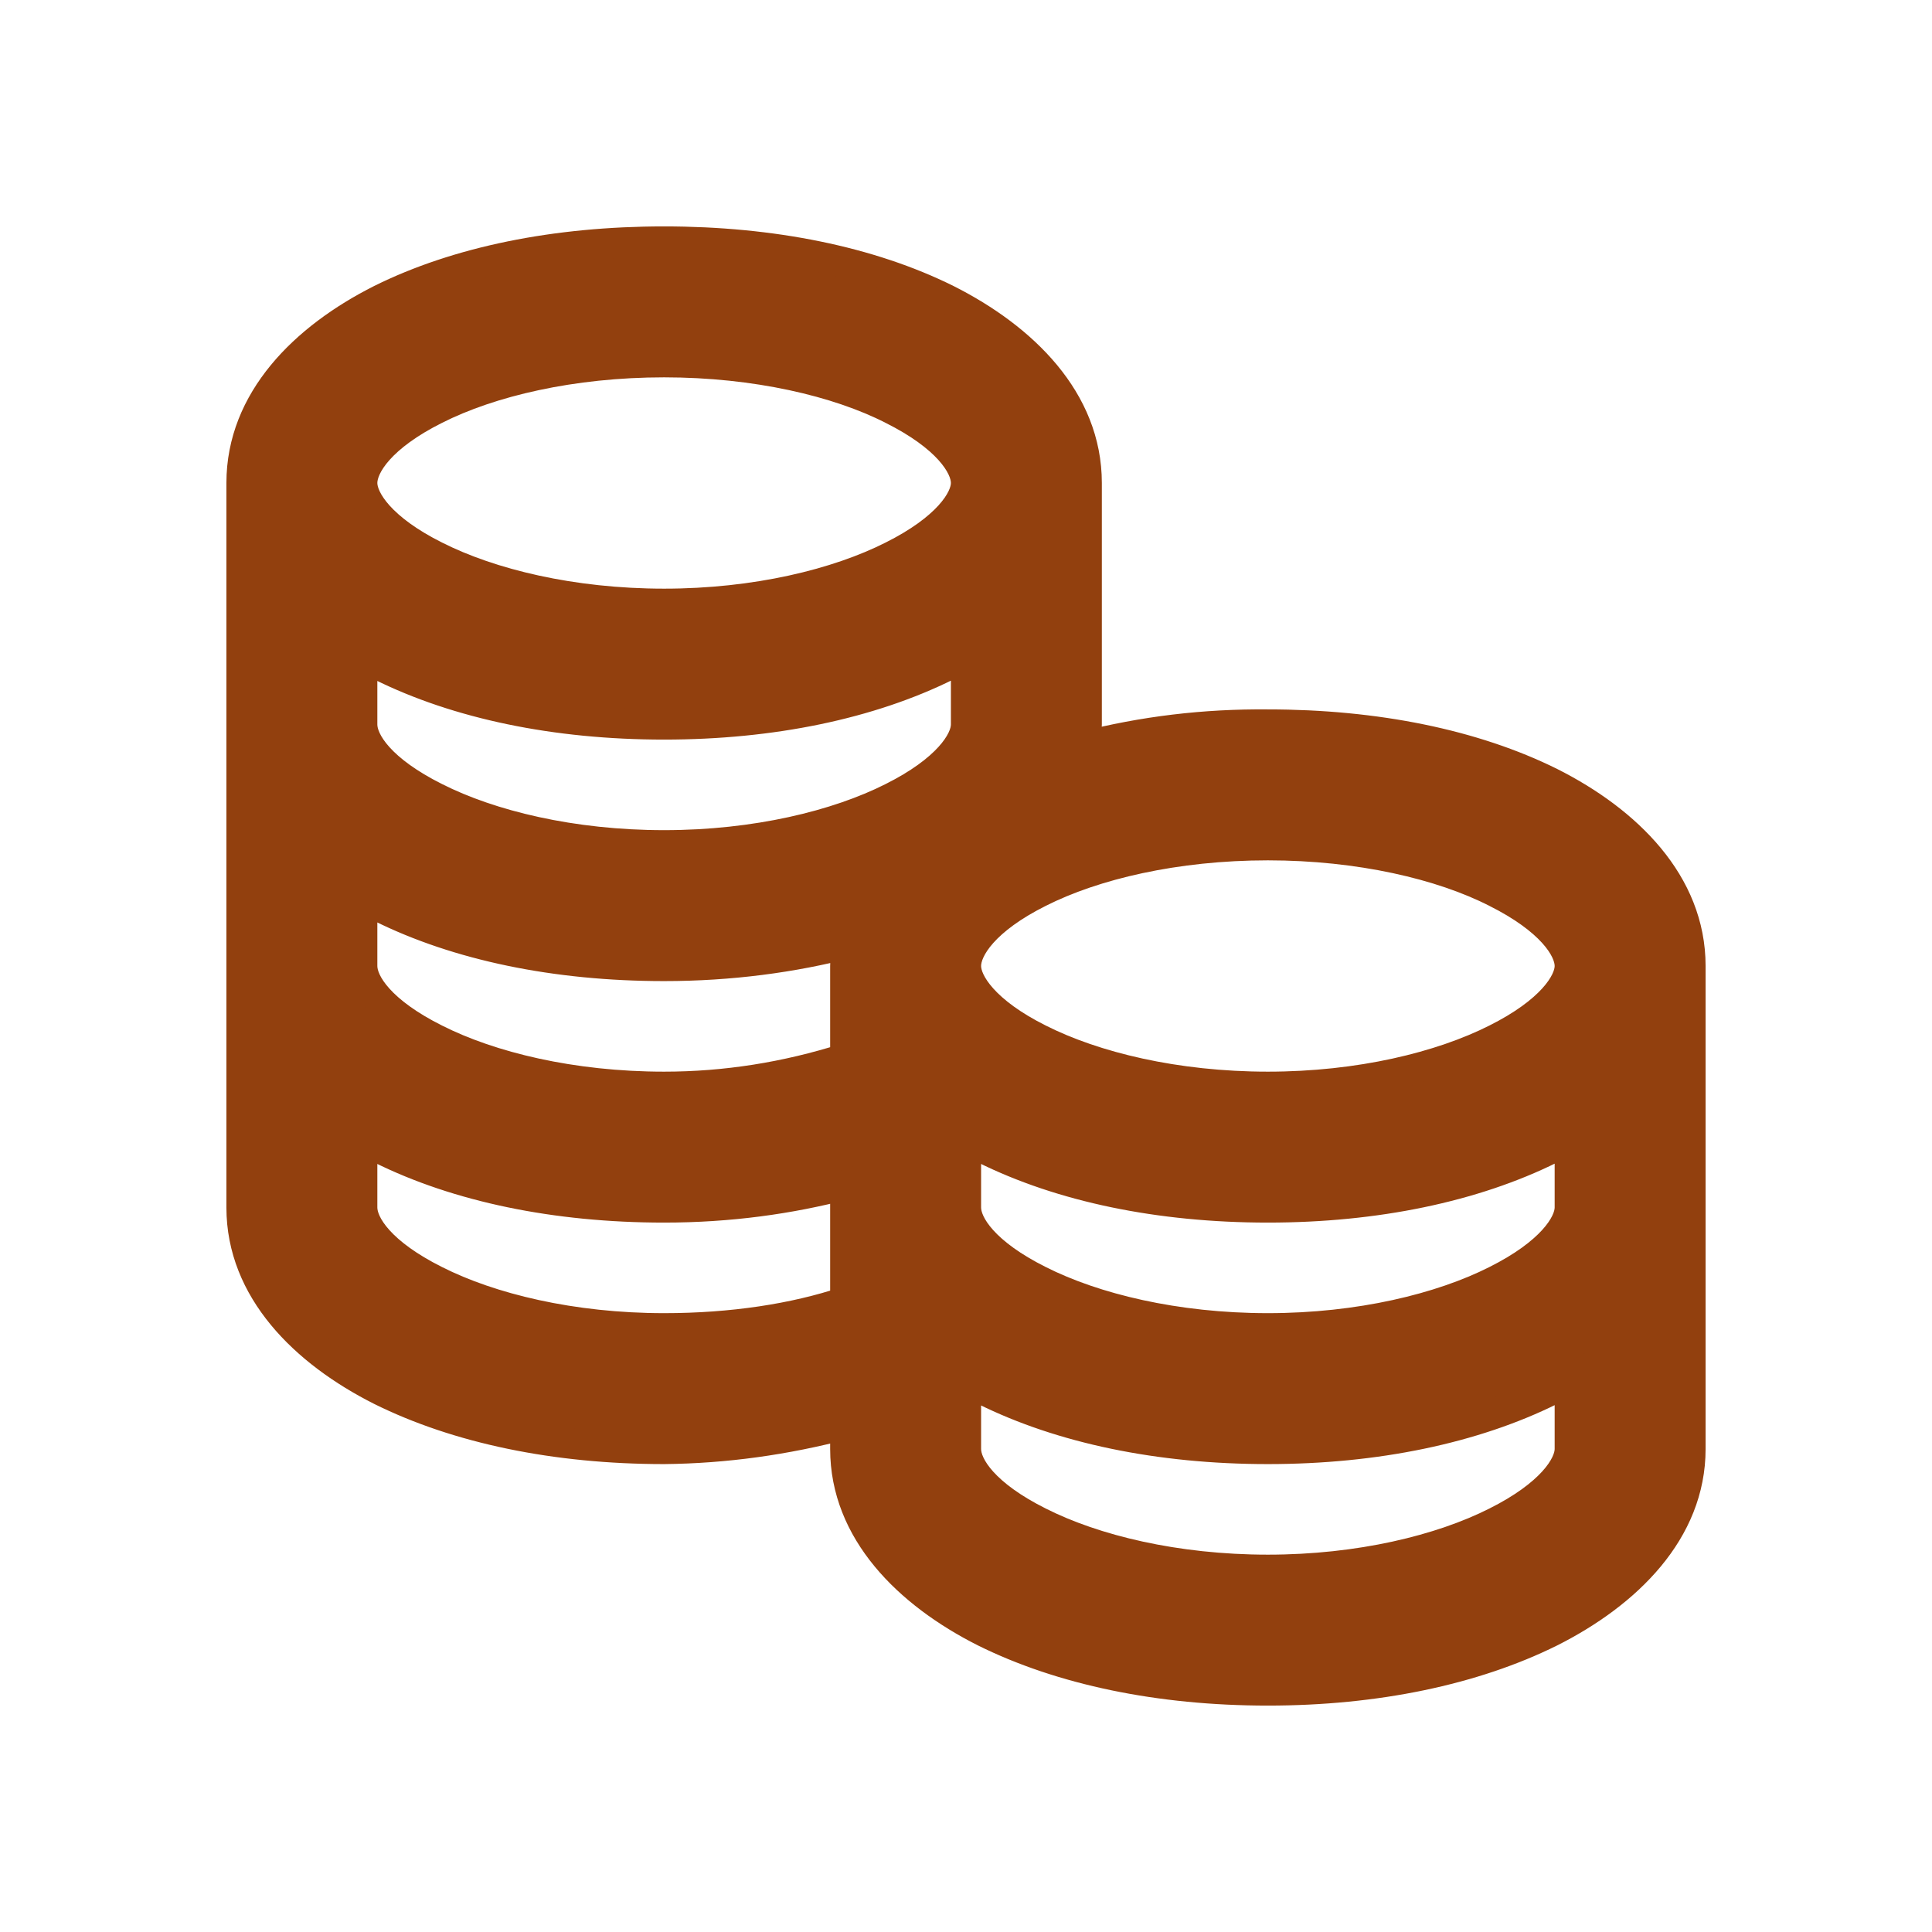
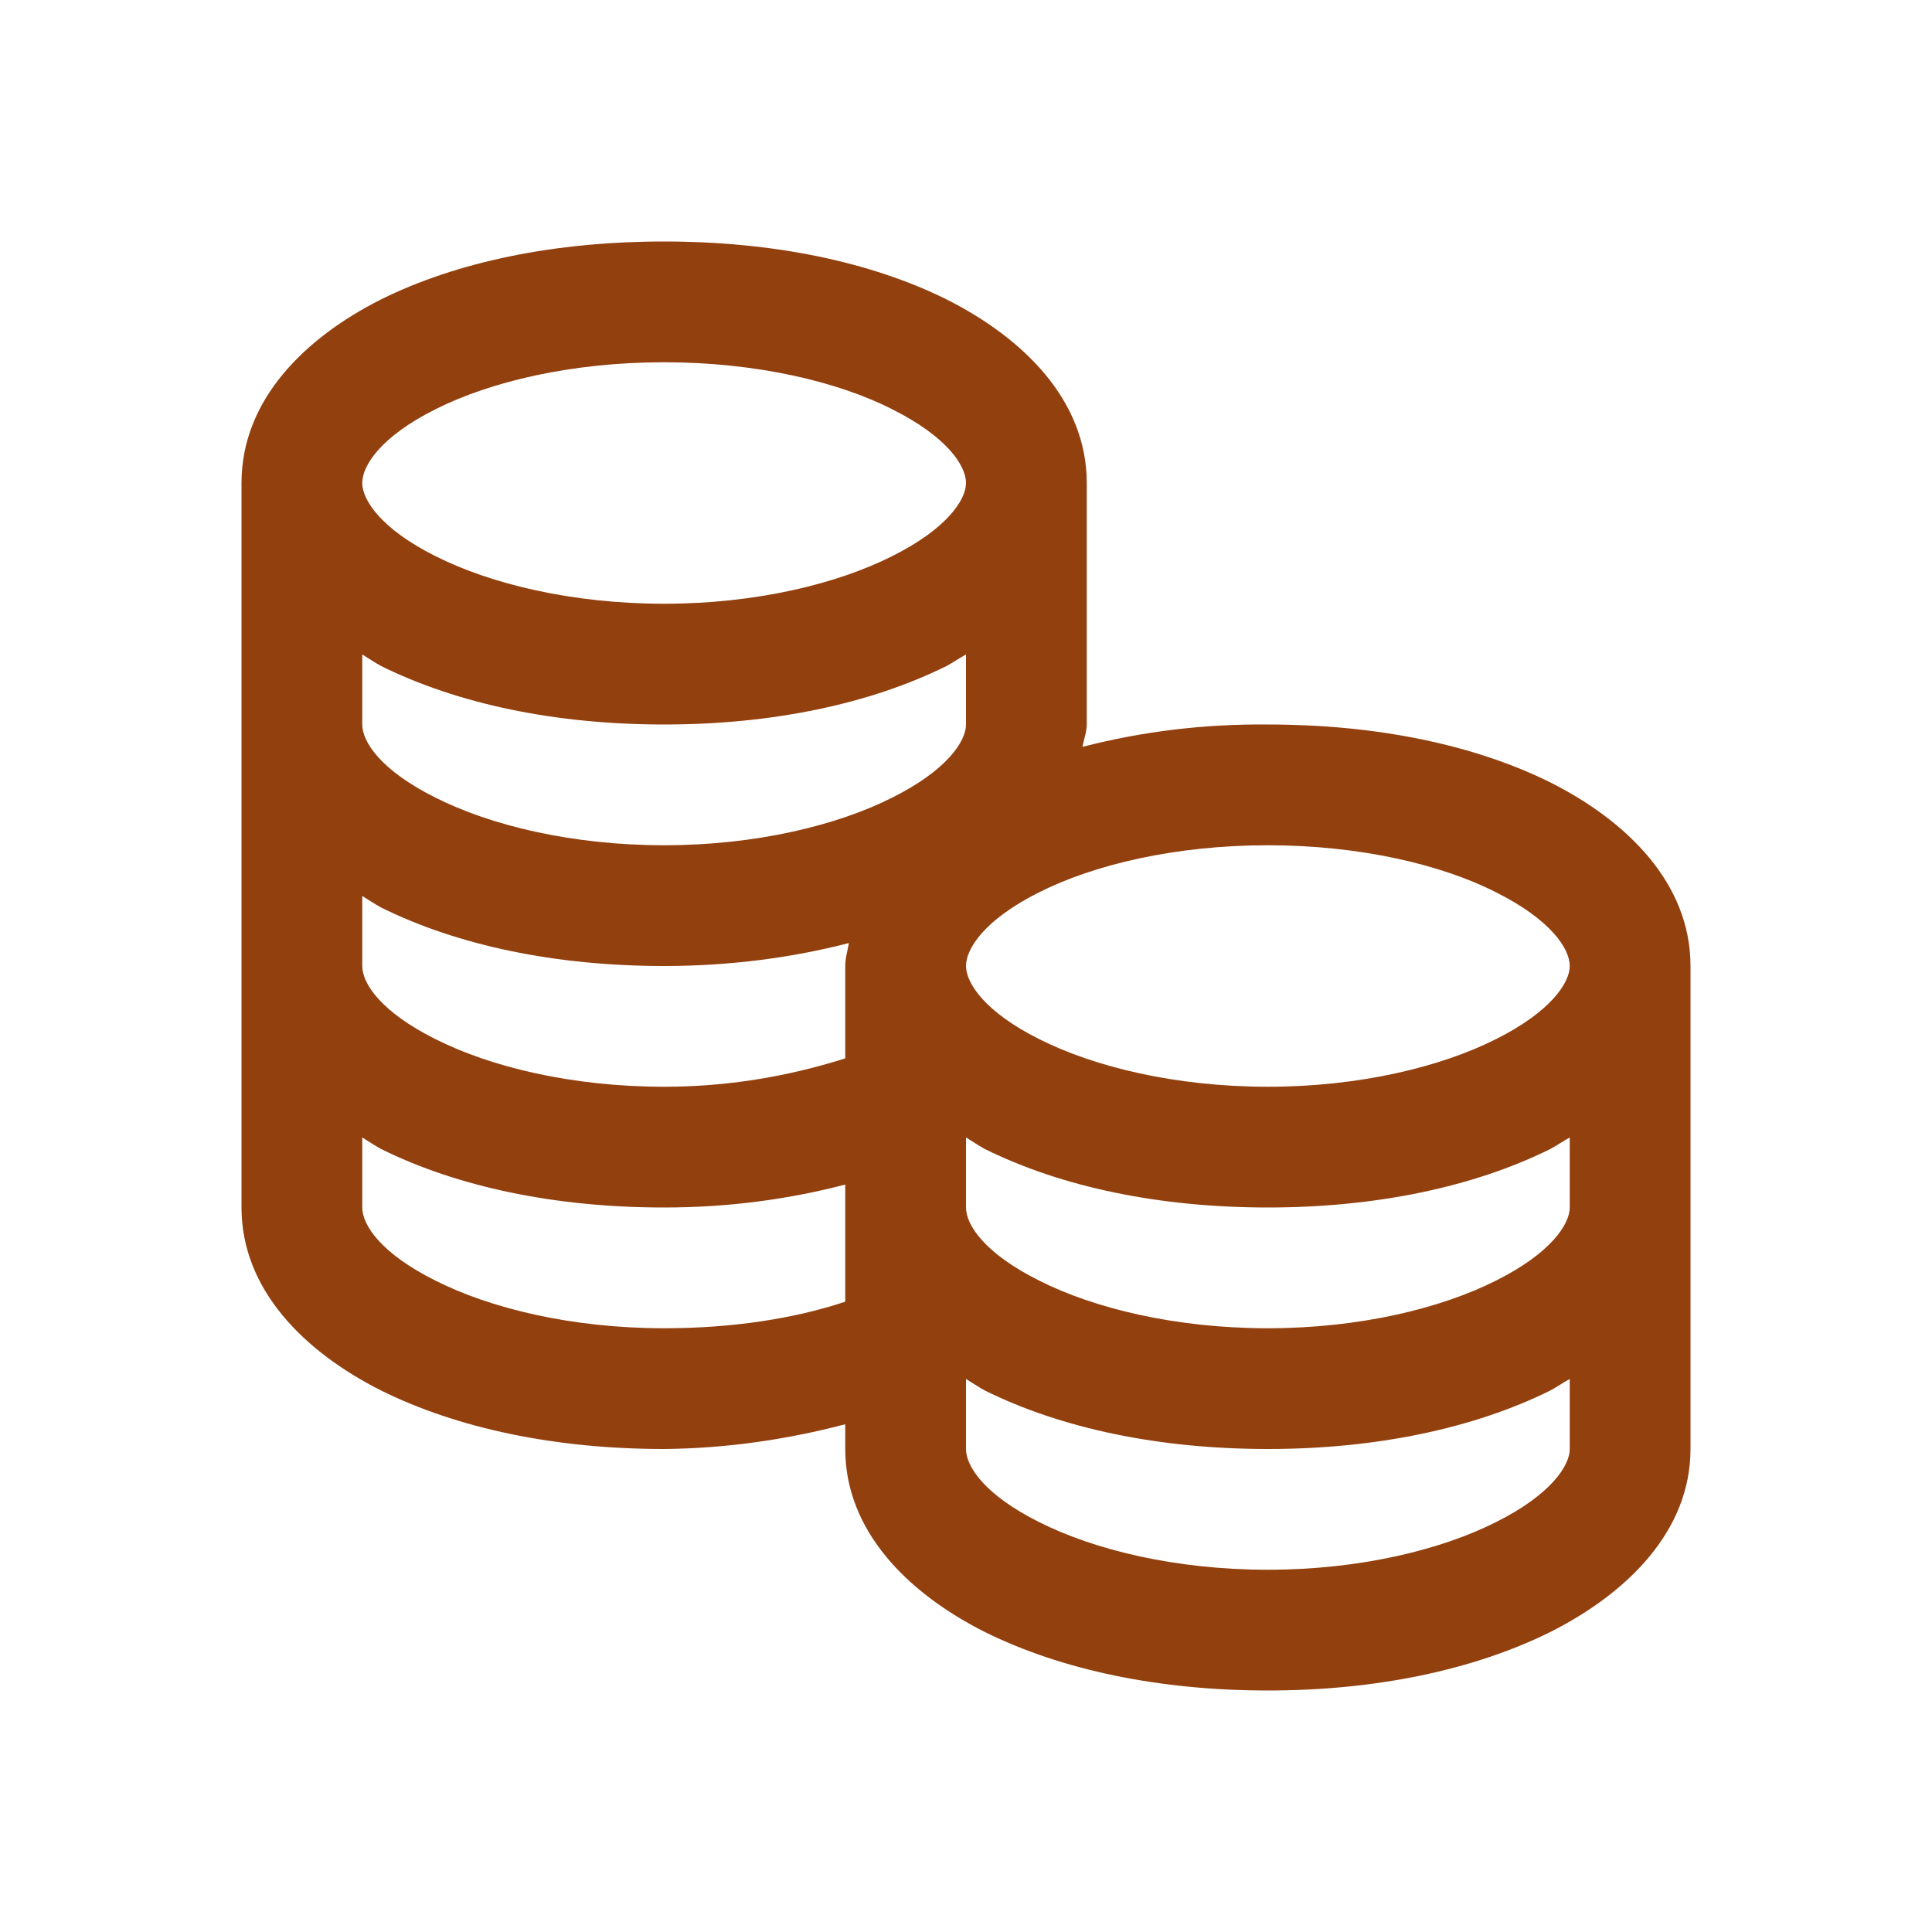
<svg xmlns="http://www.w3.org/2000/svg" width="32" height="32" viewBox="0 0 32 32" fill="none">
  <defs>
    <clipPath id="clip164_834">
      <rect id="svg" width="32" height="32" transform="matrix(-1 0 0 1 32 0)" fill="white" fill-opacity="0" />
    </clipPath>
  </defs>
  <g clip-path="url(#clip164_834)">
    <path id="path" d="M11 4C12.79 4 14.41 4.33 15.68 4.96C16.95 5.6 18 6.63 18 8L18 12C18 12.12 17.95 12.25 17.93 12.37C18.94 12.11 19.96 11.99 21 12C22.79 12 24.41 12.33 25.68 12.96C26.95 13.6 28 14.63 28 16L28 24C28 25.36 26.95 26.39 25.68 27.03C24.41 27.66 22.79 28 21 28C19.2 28 17.58 27.66 16.31 27.03C15.04 26.39 14 25.36 14 24L14 23.59C13.01 23.85 12.01 23.99 11 24C9.2 24 7.58 23.66 6.31 23.03C5.04 22.39 4 21.36 4 20L4 8C4 6.63 5.04 5.6 6.31 4.96C7.58 4.33 9.2 4 11 4ZM11 6C9.47 6 8.12 6.32 7.21 6.78C6.31 7.23 6 7.71 6 8C6 8.28 6.31 8.76 7.21 9.21C8.12 9.67 9.47 10 11 10C12.52 10 13.87 9.67 14.78 9.21C15.68 8.76 16 8.28 16 8C16 7.71 15.68 7.23 14.78 6.78C13.88 6.32 12.52 6 11 6ZM16 10.84C15.89 10.9 15.79 10.97 15.68 11.03C14.41 11.66 12.79 12 11 12C9.2 12 7.58 11.66 6.31 11.03C6.2 10.97 6.1 10.9 6 10.84L6 12C6 12.29 6.31 12.76 7.21 13.21C8.12 13.67 9.47 14 11 14C12.52 14 13.87 13.67 14.78 13.21C15.68 12.76 16 12.28 16 12L16 10.84ZM21 14C19.47 14 18.12 14.32 17.21 14.78C16.31 15.23 16 15.71 16 16C16 16.28 16.31 16.76 17.21 17.21C18.12 17.67 19.47 18 21 18C22.52 18 23.87 17.67 24.78 17.21C25.68 16.76 26 16.28 26 16C26 15.71 25.68 15.23 24.78 14.78C23.88 14.32 22.52 14 21 14ZM6 14.84L6 16C6 16.29 6.31 16.76 7.21 17.21C8.12 17.67 9.47 18 11 18C12.02 18 13.02 17.84 14 17.53L14 16C14 15.87 14.04 15.74 14.06 15.62C13.13 15.86 12.1 16 11 16C9.2 16 7.58 15.66 6.31 15.03C6.2 14.97 6.1 14.9 6 14.84ZM26 18.84C25.89 18.9 25.79 18.97 25.68 19.03C24.41 19.66 22.79 20 21 20C19.2 20 17.58 19.66 16.31 19.03C16.2 18.97 16.1 18.9 16 18.84L16 20C16 20.29 16.31 20.76 17.21 21.21C18.12 21.67 19.47 22 21 22C22.52 22 23.87 21.67 24.78 21.21C25.68 20.76 26 20.28 26 20L26 18.84ZM6 18.84L6 20C6 20.29 6.31 20.76 7.21 21.21C8.12 21.67 9.47 22 11 22C12.13 22 13.16 21.84 14 21.56L14 19.62C13.08 19.86 12.08 20 11 20C9.2 20 7.58 19.66 6.31 19.03C6.2 18.97 6.1 18.9 6 18.84ZM26 22.84C25.89 22.9 25.79 22.97 25.68 23.03C24.41 23.66 22.79 24 21 24C19.2 24 17.58 23.66 16.31 23.03C16.2 22.97 16.1 22.9 16 22.84L16 24C16 24.29 16.31 24.76 17.21 25.21C18.12 25.67 19.47 26 21 26C22.52 26 23.87 25.67 24.78 25.21C25.68 24.76 26 24.28 26 24L26 22.84Z" fill="#92400E" fill-opacity="1" fill-rule="nonzero" />
-     <path id="path" d="M15.68 4.96C16.95 5.6 18 6.63 18 8L18 12C18 12.12 17.95 12.25 17.93 12.37C18.94 12.11 19.96 11.99 21 12C22.79 12 24.41 12.33 25.68 12.96C26.95 13.6 28 14.63 28 16L28 24C28 25.36 26.95 26.39 25.68 27.03C24.41 27.66 22.79 28 21 28C19.2 28 17.58 27.66 16.31 27.03C15.04 26.39 14 25.36 14 24L14 23.59C13.01 23.85 12.01 23.99 11 24C9.2 24 7.58 23.66 6.31 23.03C5.04 22.39 4 21.36 4 20L4 8C4 6.63 5.04 5.6 6.31 4.96C7.58 4.33 9.2 4 11 4C12.79 4 14.41 4.33 15.68 4.96ZM7.21 6.78C6.31 7.23 6 7.71 6 8C6 8.28 6.31 8.76 7.21 9.21C8.12 9.67 9.47 10 11 10C12.52 10 13.87 9.67 14.78 9.21C15.68 8.76 16 8.28 16 8C16 7.71 15.68 7.23 14.78 6.78C13.88 6.32 12.52 6 11 6C9.47 6 8.12 6.32 7.21 6.78ZM15.68 11.03C14.41 11.66 12.79 12 11 12C9.2 12 7.58 11.66 6.31 11.03C6.2 10.97 6.1 10.9 6 10.84L6 12C6 12.29 6.31 12.76 7.21 13.21C8.12 13.67 9.47 14 11 14C12.52 14 13.87 13.67 14.78 13.21C15.68 12.76 16 12.28 16 12L16 10.84C15.89 10.9 15.79 10.97 15.68 11.03ZM17.21 14.78C16.31 15.23 16 15.71 16 16C16 16.28 16.31 16.76 17.21 17.21C18.12 17.67 19.47 18 21 18C22.52 18 23.87 17.67 24.78 17.21C25.68 16.76 26 16.28 26 16C26 15.71 25.68 15.23 24.78 14.78C23.88 14.32 22.52 14 21 14C19.47 14 18.12 14.32 17.21 14.78ZM6 16C6 16.29 6.31 16.76 7.21 17.21C8.12 17.67 9.47 18 11 18C12.02 18 13.02 17.84 14 17.53L14 16C14 15.87 14.04 15.74 14.06 15.62C13.13 15.86 12.1 16 11 16C9.2 16 7.58 15.66 6.31 15.03C6.2 14.97 6.1 14.9 6 14.84L6 16ZM25.68 19.03C24.41 19.66 22.79 20 21 20C19.2 20 17.58 19.66 16.31 19.03C16.2 18.97 16.1 18.9 16 18.84L16 20C16 20.29 16.31 20.76 17.21 21.21C18.12 21.67 19.47 22 21 22C22.52 22 23.87 21.67 24.78 21.21C25.68 20.76 26 20.28 26 20L26 18.84C25.89 18.9 25.79 18.97 25.68 19.03ZM6 20C6 20.29 6.31 20.76 7.21 21.21C8.12 21.67 9.47 22 11 22C12.13 22 13.16 21.84 14 21.56L14 19.62C13.08 19.86 12.08 20 11 20C9.2 20 7.58 19.66 6.31 19.03C6.2 18.97 6.1 18.9 6 18.84L6 20ZM25.68 23.03C24.41 23.66 22.79 24 21 24C19.2 24 17.58 23.66 16.31 23.03C16.2 22.97 16.1 22.9 16 22.84L16 24C16 24.29 16.31 24.76 17.21 25.21C18.12 25.67 19.47 26 21 26C22.52 26 23.87 25.67 24.78 25.21C25.68 24.76 26 24.28 26 24L26 22.84C25.89 22.9 25.79 22.97 25.68 23.03Z" stroke="#92400E" stroke-opacity="1" stroke-width="0.5" />
  </g>
</svg>